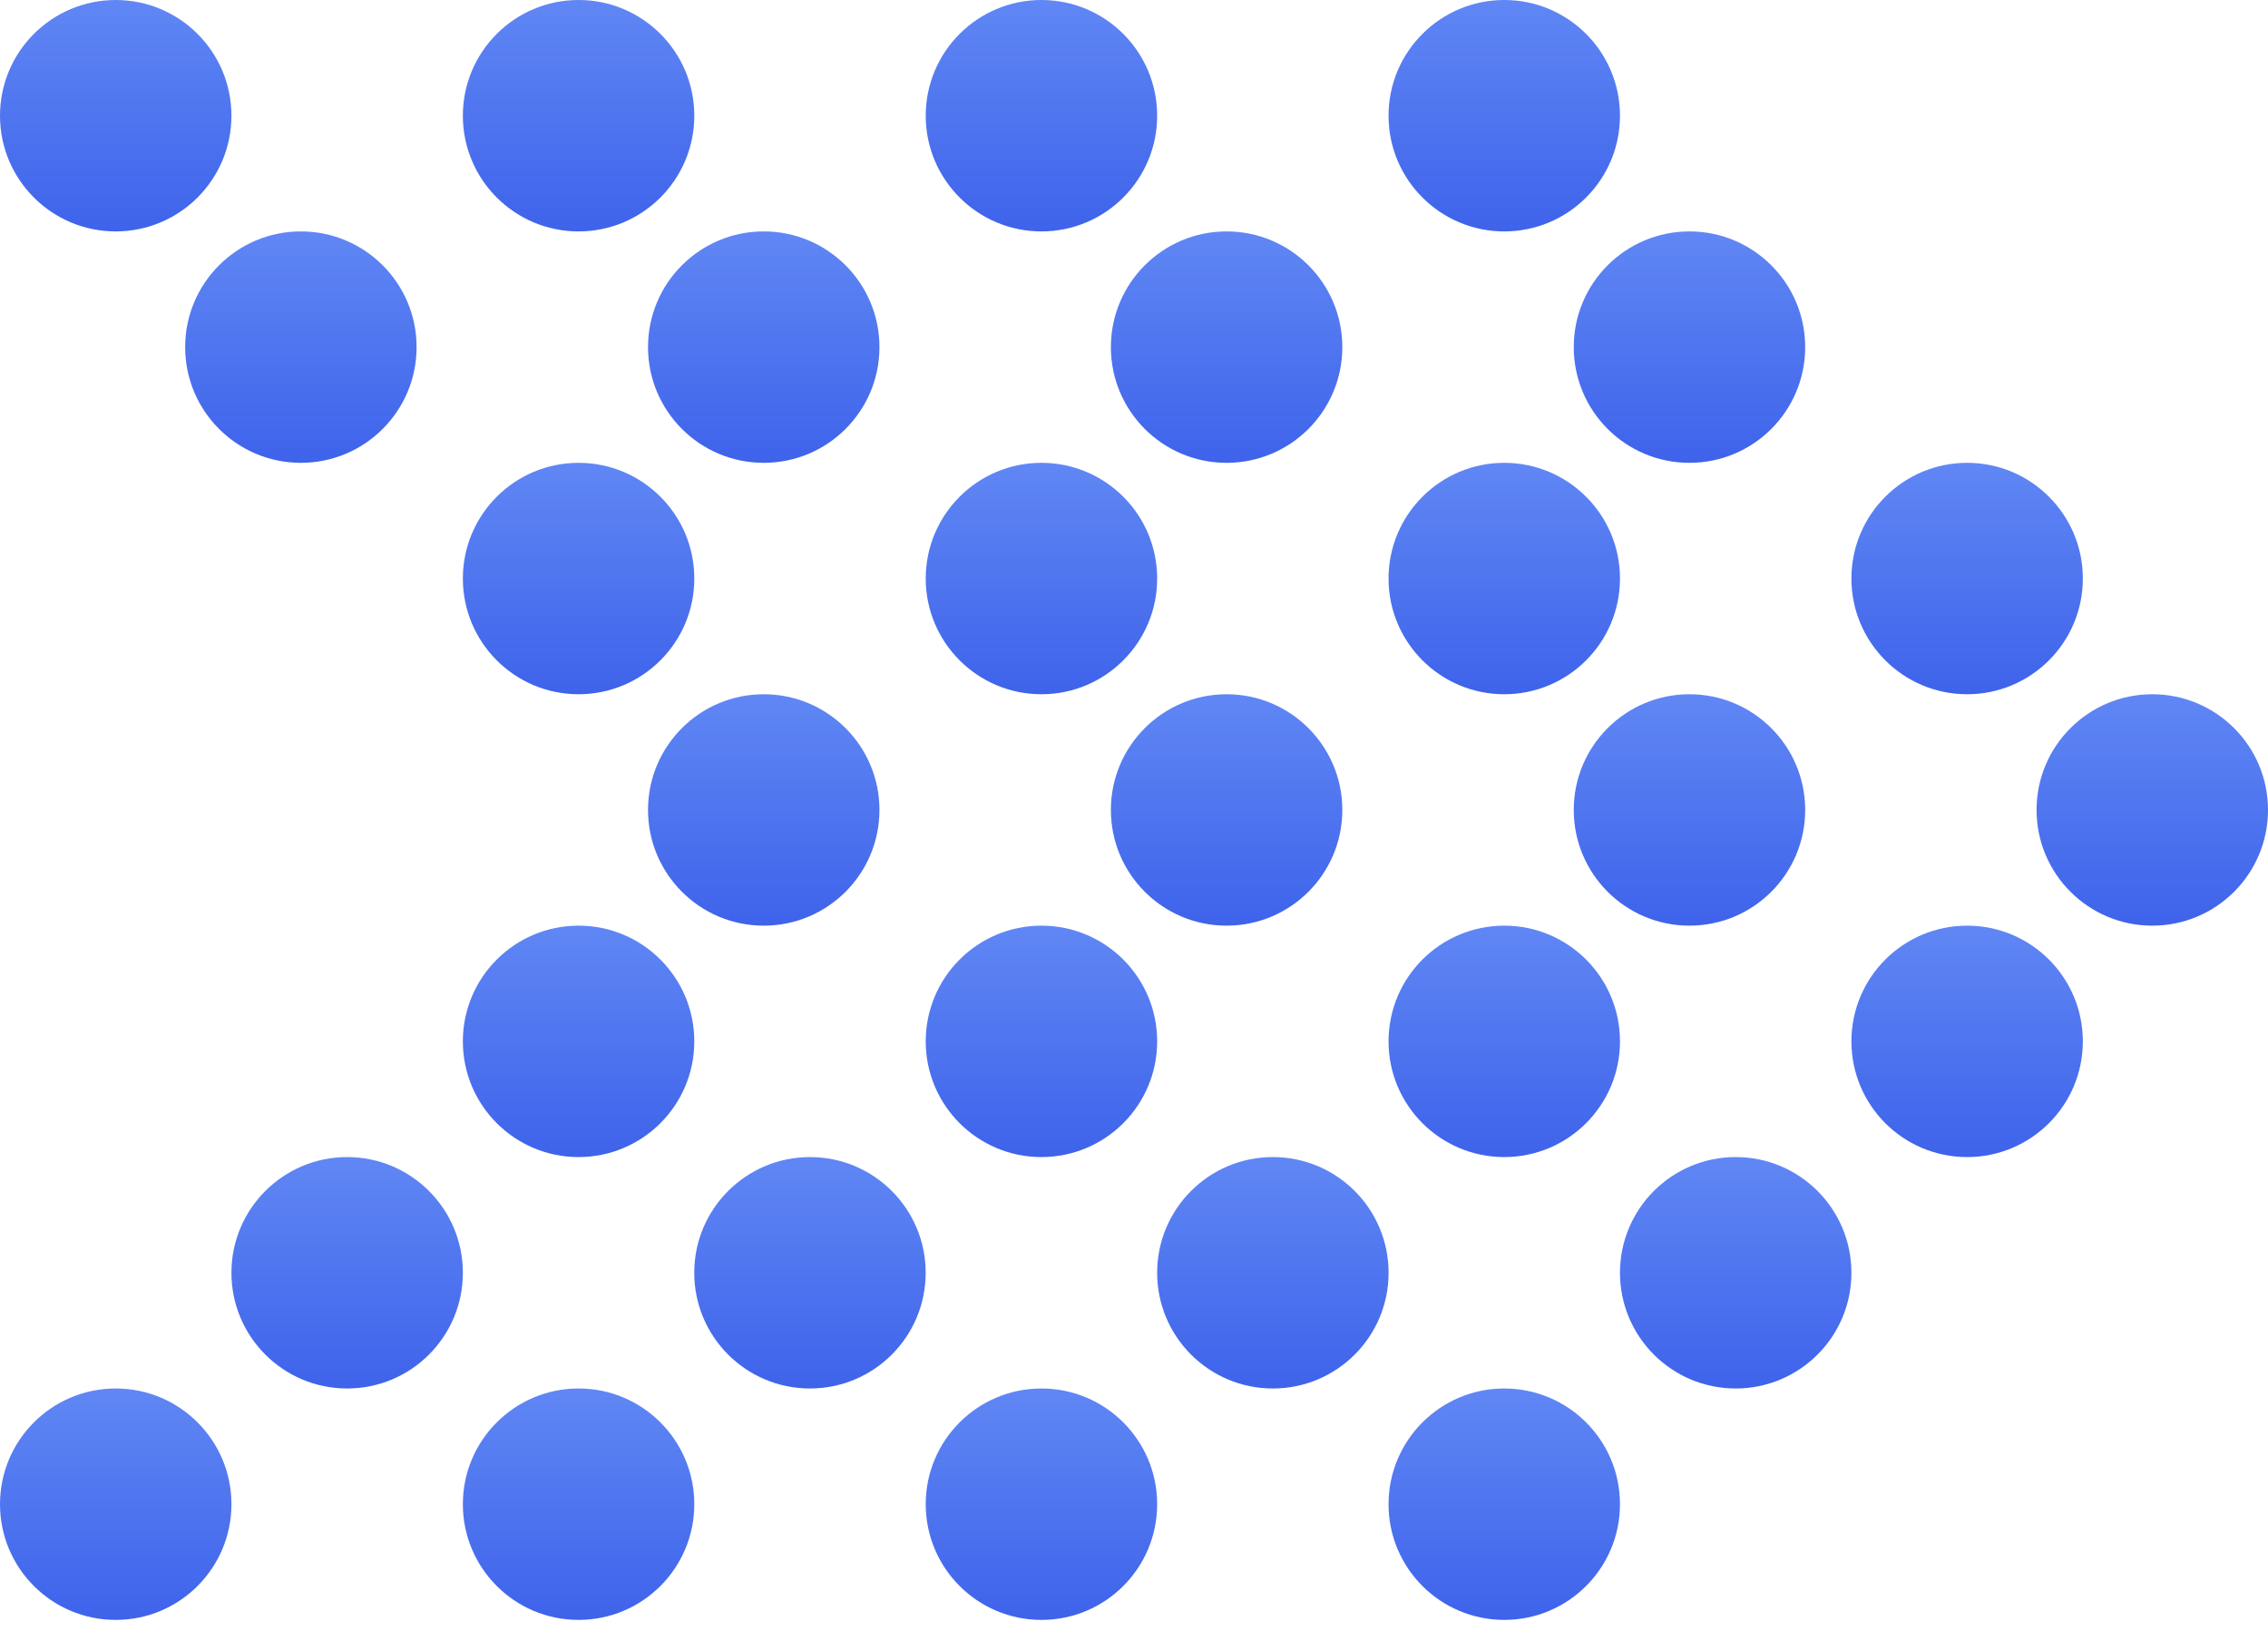
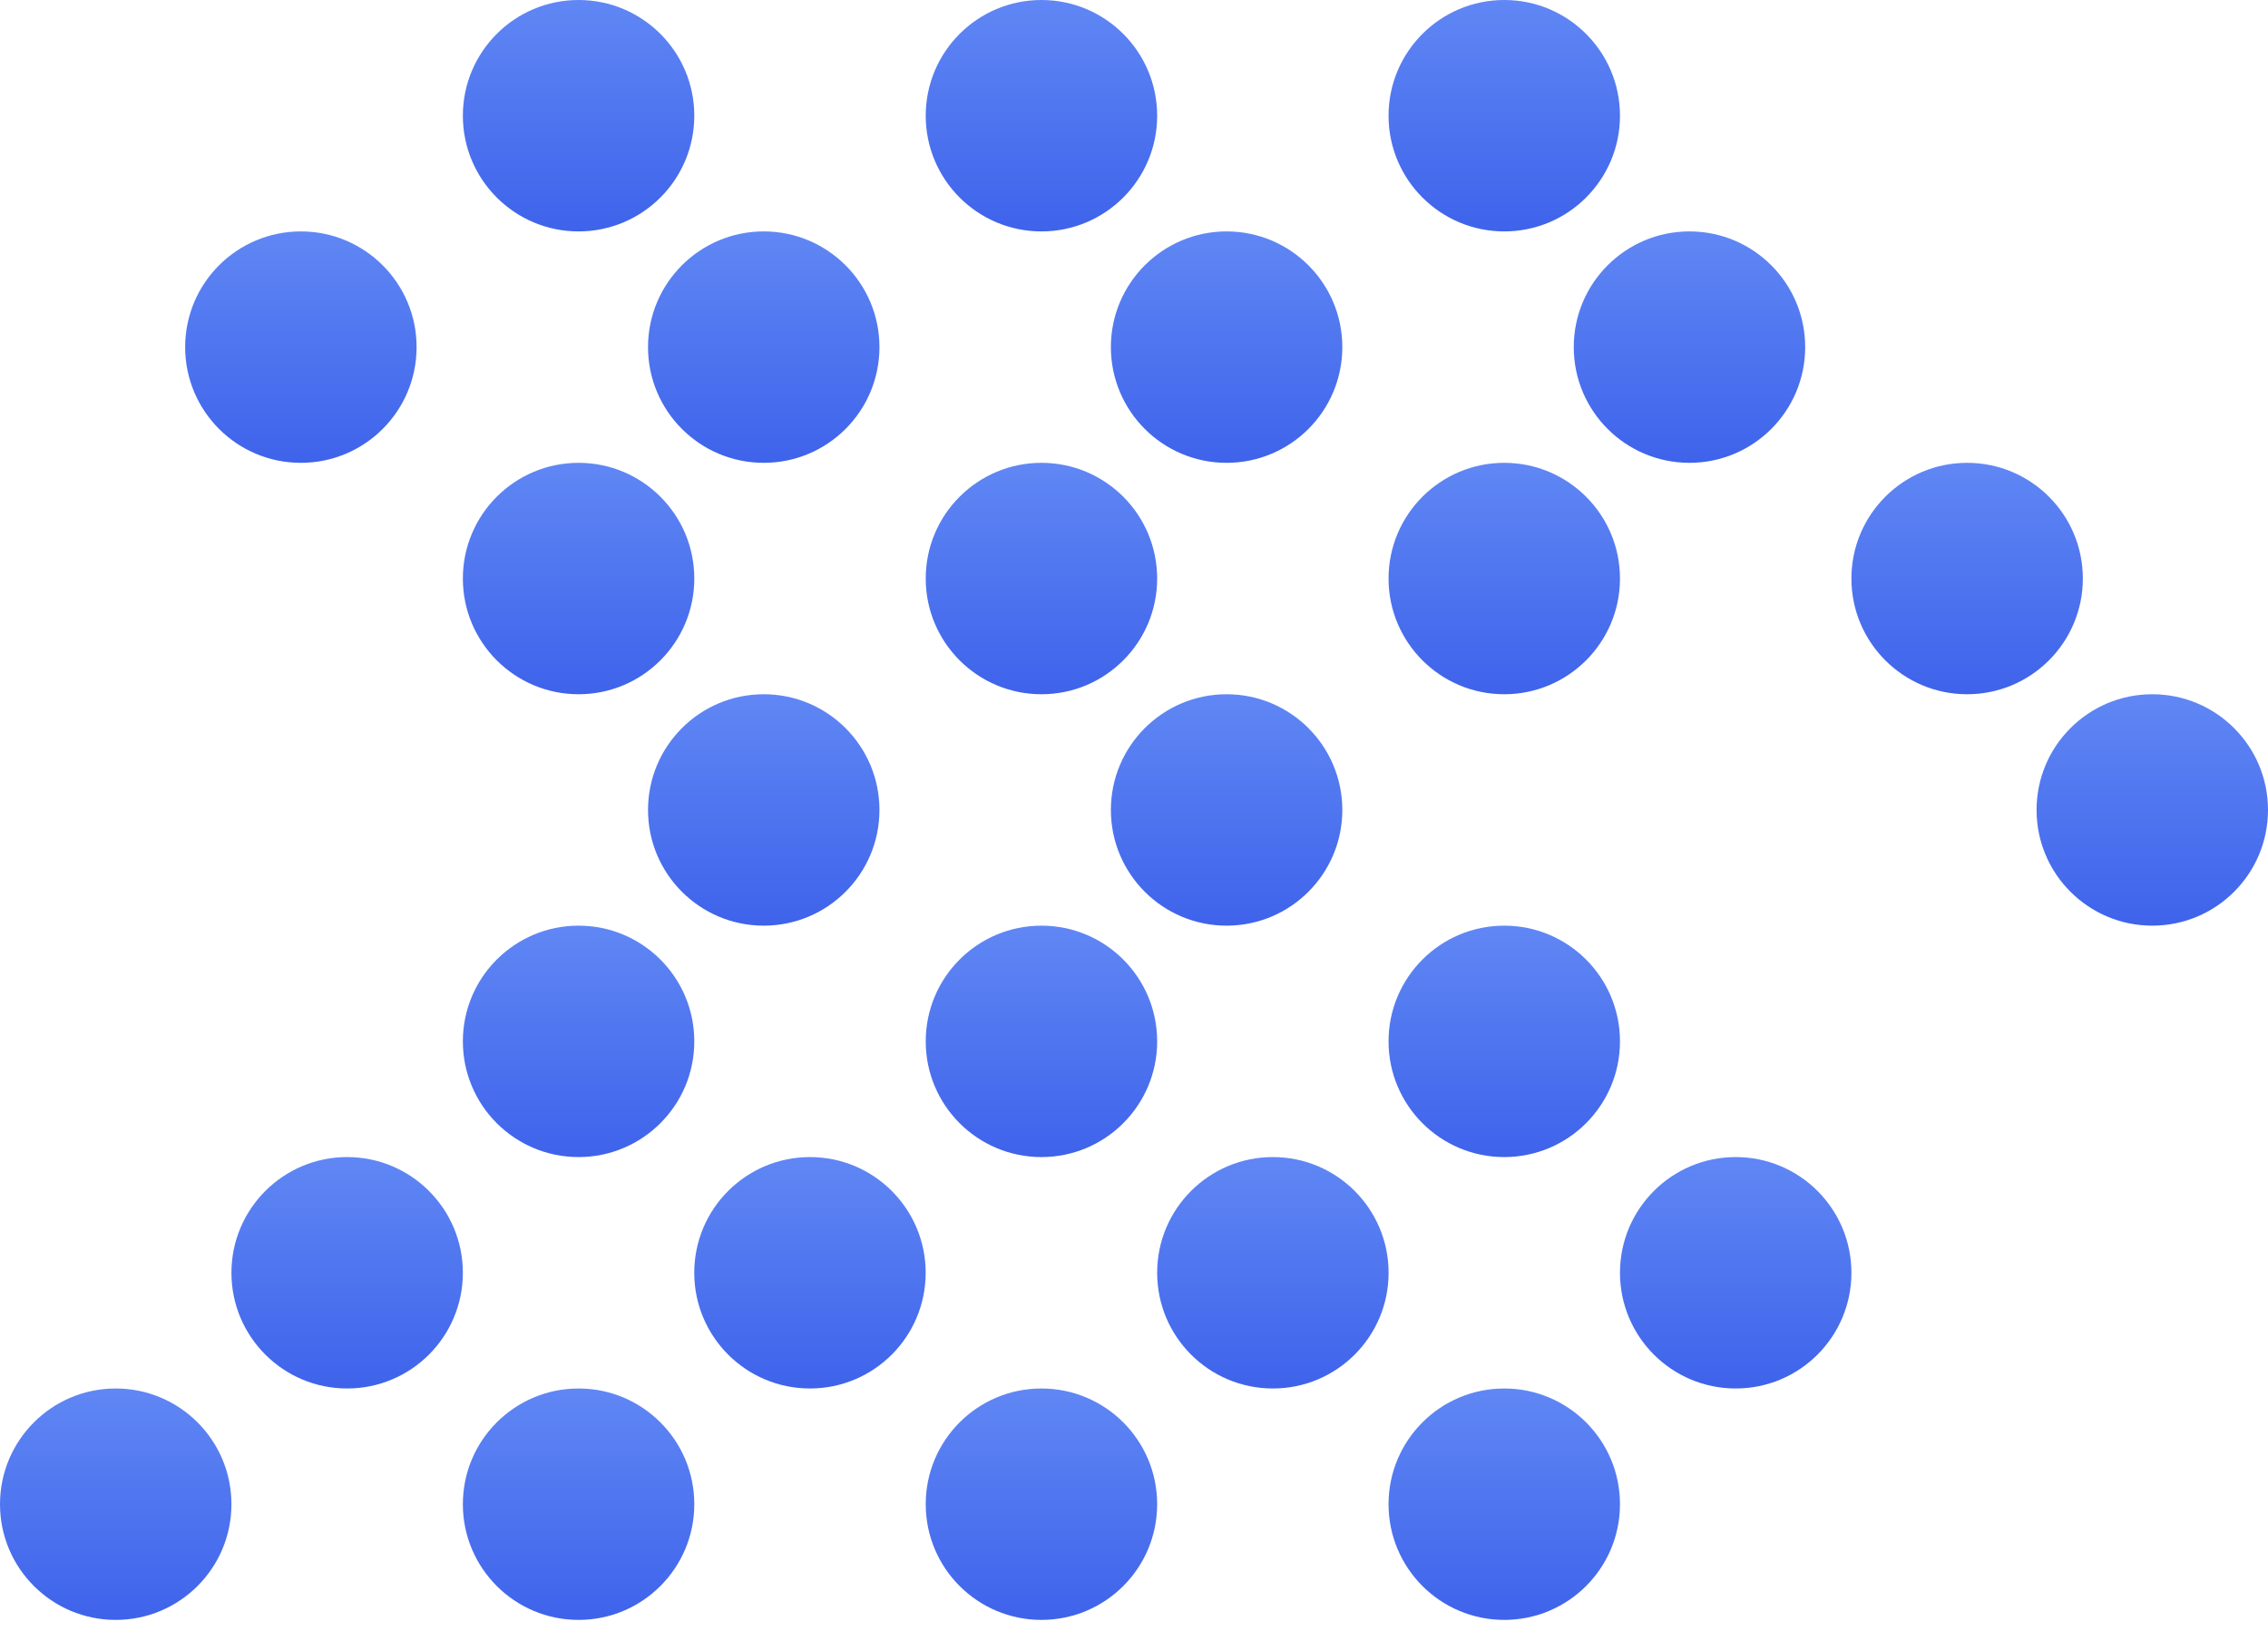
<svg xmlns="http://www.w3.org/2000/svg" width="47" height="34" viewBox="0 0 47 34" fill="none">
-   <circle cx="2.398" cy="2.398" r="2.398" fill="url(#paint0_linear)" />
  <circle cx="11.99" cy="11.99" r="2.398" fill="url(#paint1_linear)" />
  <circle cx="6.235" cy="7.194" r="2.398" fill="url(#paint2_linear)" />
  <circle cx="15.827" cy="16.786" r="2.398" fill="url(#paint3_linear)" />
  <circle cx="7.194" cy="26.378" r="2.398" fill="url(#paint4_linear)" />
  <circle cx="11.99" cy="21.582" r="2.398" fill="url(#paint5_linear)" />
  <circle cx="2.398" cy="31.174" r="2.398" fill="url(#paint6_linear)" />
  <circle cx="11.99" cy="2.398" r="2.398" fill="url(#paint7_linear)" />
  <circle cx="21.582" cy="11.99" r="2.398" fill="url(#paint8_linear)" />
  <circle cx="15.827" cy="7.194" r="2.398" fill="url(#paint9_linear)" />
  <circle cx="25.419" cy="16.786" r="2.398" fill="url(#paint10_linear)" />
  <circle cx="16.785" cy="26.378" r="2.398" fill="url(#paint11_linear)" />
  <circle cx="21.582" cy="21.582" r="2.398" fill="url(#paint12_linear)" />
  <circle cx="11.99" cy="31.174" r="2.398" fill="url(#paint13_linear)" />
  <circle cx="21.582" cy="2.398" r="2.398" fill="url(#paint14_linear)" />
  <circle cx="31.173" cy="11.99" r="2.398" fill="url(#paint15_linear)" />
  <circle cx="25.419" cy="7.194" r="2.398" fill="url(#paint16_linear)" />
-   <circle cx="35.011" cy="16.786" r="2.398" fill="url(#paint17_linear)" />
  <circle cx="26.378" cy="26.378" r="2.398" fill="url(#paint18_linear)" />
  <circle cx="31.173" cy="21.582" r="2.398" fill="url(#paint19_linear)" />
  <circle cx="21.582" cy="31.174" r="2.398" fill="url(#paint20_linear)" />
  <circle cx="31.173" cy="2.398" r="2.398" fill="url(#paint21_linear)" />
  <circle cx="40.765" cy="11.99" r="2.398" fill="url(#paint22_linear)" />
  <circle cx="35.011" cy="7.194" r="2.398" fill="url(#paint23_linear)" />
  <circle cx="44.602" cy="16.786" r="2.398" fill="url(#paint24_linear)" />
  <circle cx="35.969" cy="26.378" r="2.398" fill="url(#paint25_linear)" />
-   <circle cx="40.765" cy="21.582" r="2.398" fill="url(#paint26_linear)" />
  <circle cx="31.173" cy="31.174" r="2.398" fill="url(#paint27_linear)" />
  <defs>
    <linearGradient id="paint0_linear" x1="2.398" y1="0" x2="2.398" y2="4.796" gradientUnits="userSpaceOnUse">
      <stop stop-color="#6087F4" />
      <stop offset="1" stop-color="#3E63EB" />
    </linearGradient>
    <linearGradient id="paint1_linear" x1="11.99" y1="9.592" x2="11.99" y2="14.388" gradientUnits="userSpaceOnUse">
      <stop stop-color="#6087F4" />
      <stop offset="1" stop-color="#3E63EB" />
    </linearGradient>
    <linearGradient id="paint2_linear" x1="6.235" y1="4.796" x2="6.235" y2="9.592" gradientUnits="userSpaceOnUse">
      <stop stop-color="#6087F4" />
      <stop offset="1" stop-color="#3E63EB" />
    </linearGradient>
    <linearGradient id="paint3_linear" x1="15.827" y1="14.388" x2="15.827" y2="19.184" gradientUnits="userSpaceOnUse">
      <stop stop-color="#6087F4" />
      <stop offset="1" stop-color="#3E63EB" />
    </linearGradient>
    <linearGradient id="paint4_linear" x1="7.194" y1="23.98" x2="7.194" y2="28.776" gradientUnits="userSpaceOnUse">
      <stop stop-color="#6087F4" />
      <stop offset="1" stop-color="#3E63EB" />
    </linearGradient>
    <linearGradient id="paint5_linear" x1="11.99" y1="19.184" x2="11.99" y2="23.98" gradientUnits="userSpaceOnUse">
      <stop stop-color="#6087F4" />
      <stop offset="1" stop-color="#3E63EB" />
    </linearGradient>
    <linearGradient id="paint6_linear" x1="2.398" y1="28.776" x2="2.398" y2="33.571" gradientUnits="userSpaceOnUse">
      <stop stop-color="#6087F4" />
      <stop offset="1" stop-color="#3E63EB" />
    </linearGradient>
    <linearGradient id="paint7_linear" x1="11.99" y1="0" x2="11.99" y2="4.796" gradientUnits="userSpaceOnUse">
      <stop stop-color="#6087F4" />
      <stop offset="1" stop-color="#3E63EB" />
    </linearGradient>
    <linearGradient id="paint8_linear" x1="21.582" y1="9.592" x2="21.582" y2="14.388" gradientUnits="userSpaceOnUse">
      <stop stop-color="#6087F4" />
      <stop offset="1" stop-color="#3E63EB" />
    </linearGradient>
    <linearGradient id="paint9_linear" x1="15.827" y1="4.796" x2="15.827" y2="9.592" gradientUnits="userSpaceOnUse">
      <stop stop-color="#6087F4" />
      <stop offset="1" stop-color="#3E63EB" />
    </linearGradient>
    <linearGradient id="paint10_linear" x1="25.419" y1="14.388" x2="25.419" y2="19.184" gradientUnits="userSpaceOnUse">
      <stop stop-color="#6087F4" />
      <stop offset="1" stop-color="#3E63EB" />
    </linearGradient>
    <linearGradient id="paint11_linear" x1="16.785" y1="23.98" x2="16.785" y2="28.776" gradientUnits="userSpaceOnUse">
      <stop stop-color="#6087F4" />
      <stop offset="1" stop-color="#3E63EB" />
    </linearGradient>
    <linearGradient id="paint12_linear" x1="21.582" y1="19.184" x2="21.582" y2="23.98" gradientUnits="userSpaceOnUse">
      <stop stop-color="#6087F4" />
      <stop offset="1" stop-color="#3E63EB" />
    </linearGradient>
    <linearGradient id="paint13_linear" x1="11.99" y1="28.776" x2="11.99" y2="33.571" gradientUnits="userSpaceOnUse">
      <stop stop-color="#6087F4" />
      <stop offset="1" stop-color="#3E63EB" />
    </linearGradient>
    <linearGradient id="paint14_linear" x1="21.582" y1="0" x2="21.582" y2="4.796" gradientUnits="userSpaceOnUse">
      <stop stop-color="#6087F4" />
      <stop offset="1" stop-color="#3E63EB" />
    </linearGradient>
    <linearGradient id="paint15_linear" x1="31.173" y1="9.592" x2="31.173" y2="14.388" gradientUnits="userSpaceOnUse">
      <stop stop-color="#6087F4" />
      <stop offset="1" stop-color="#3E63EB" />
    </linearGradient>
    <linearGradient id="paint16_linear" x1="25.419" y1="4.796" x2="25.419" y2="9.592" gradientUnits="userSpaceOnUse">
      <stop stop-color="#6087F4" />
      <stop offset="1" stop-color="#3E63EB" />
    </linearGradient>
    <linearGradient id="paint17_linear" x1="35.011" y1="14.388" x2="35.011" y2="19.184" gradientUnits="userSpaceOnUse">
      <stop stop-color="#6087F4" />
      <stop offset="1" stop-color="#3E63EB" />
    </linearGradient>
    <linearGradient id="paint18_linear" x1="26.378" y1="23.98" x2="26.378" y2="28.776" gradientUnits="userSpaceOnUse">
      <stop stop-color="#6087F4" />
      <stop offset="1" stop-color="#3E63EB" />
    </linearGradient>
    <linearGradient id="paint19_linear" x1="31.173" y1="19.184" x2="31.173" y2="23.98" gradientUnits="userSpaceOnUse">
      <stop stop-color="#6087F4" />
      <stop offset="1" stop-color="#3E63EB" />
    </linearGradient>
    <linearGradient id="paint20_linear" x1="21.582" y1="28.776" x2="21.582" y2="33.571" gradientUnits="userSpaceOnUse">
      <stop stop-color="#6087F4" />
      <stop offset="1" stop-color="#3E63EB" />
    </linearGradient>
    <linearGradient id="paint21_linear" x1="31.173" y1="0" x2="31.173" y2="4.796" gradientUnits="userSpaceOnUse">
      <stop stop-color="#6087F4" />
      <stop offset="1" stop-color="#3E63EB" />
    </linearGradient>
    <linearGradient id="paint22_linear" x1="40.765" y1="9.592" x2="40.765" y2="14.388" gradientUnits="userSpaceOnUse">
      <stop stop-color="#6087F4" />
      <stop offset="1" stop-color="#3E63EB" />
    </linearGradient>
    <linearGradient id="paint23_linear" x1="35.011" y1="4.796" x2="35.011" y2="9.592" gradientUnits="userSpaceOnUse">
      <stop stop-color="#6087F4" />
      <stop offset="1" stop-color="#3E63EB" />
    </linearGradient>
    <linearGradient id="paint24_linear" x1="44.602" y1="14.388" x2="44.602" y2="19.184" gradientUnits="userSpaceOnUse">
      <stop stop-color="#6087F4" />
      <stop offset="1" stop-color="#3E63EB" />
    </linearGradient>
    <linearGradient id="paint25_linear" x1="35.969" y1="23.98" x2="35.969" y2="28.776" gradientUnits="userSpaceOnUse">
      <stop stop-color="#6087F4" />
      <stop offset="1" stop-color="#3E63EB" />
    </linearGradient>
    <linearGradient id="paint26_linear" x1="40.765" y1="19.184" x2="40.765" y2="23.98" gradientUnits="userSpaceOnUse">
      <stop stop-color="#6087F4" />
      <stop offset="1" stop-color="#3E63EB" />
    </linearGradient>
    <linearGradient id="paint27_linear" x1="31.173" y1="28.776" x2="31.173" y2="33.571" gradientUnits="userSpaceOnUse">
      <stop stop-color="#6087F4" />
      <stop offset="1" stop-color="#3E63EB" />
    </linearGradient>
  </defs>
</svg>